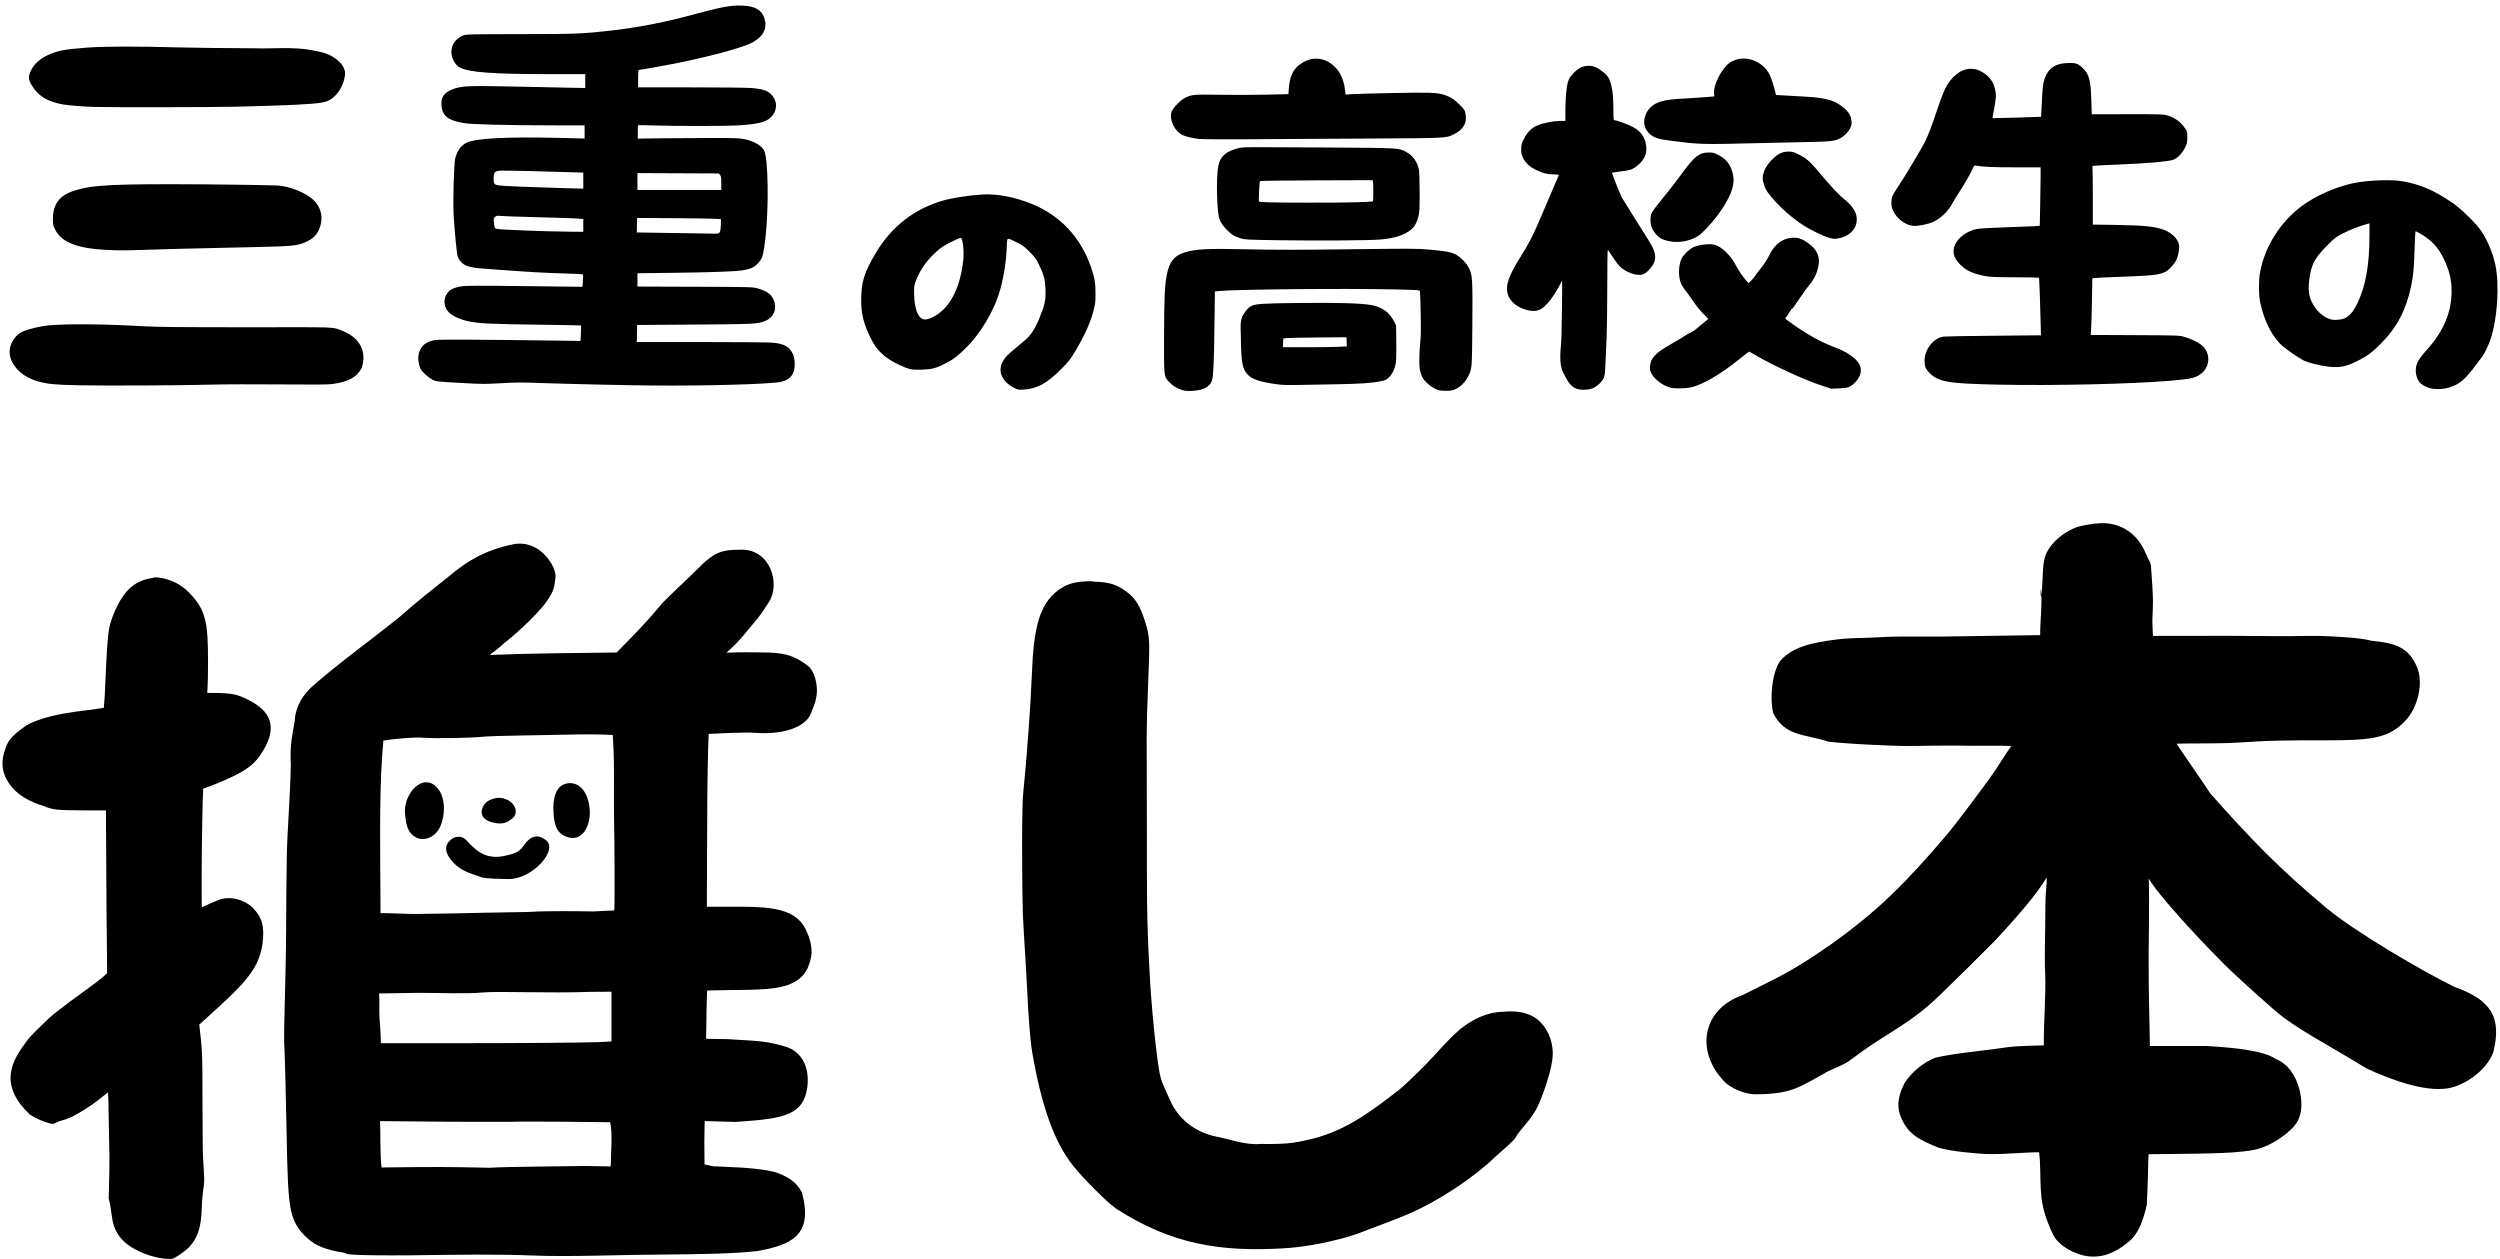
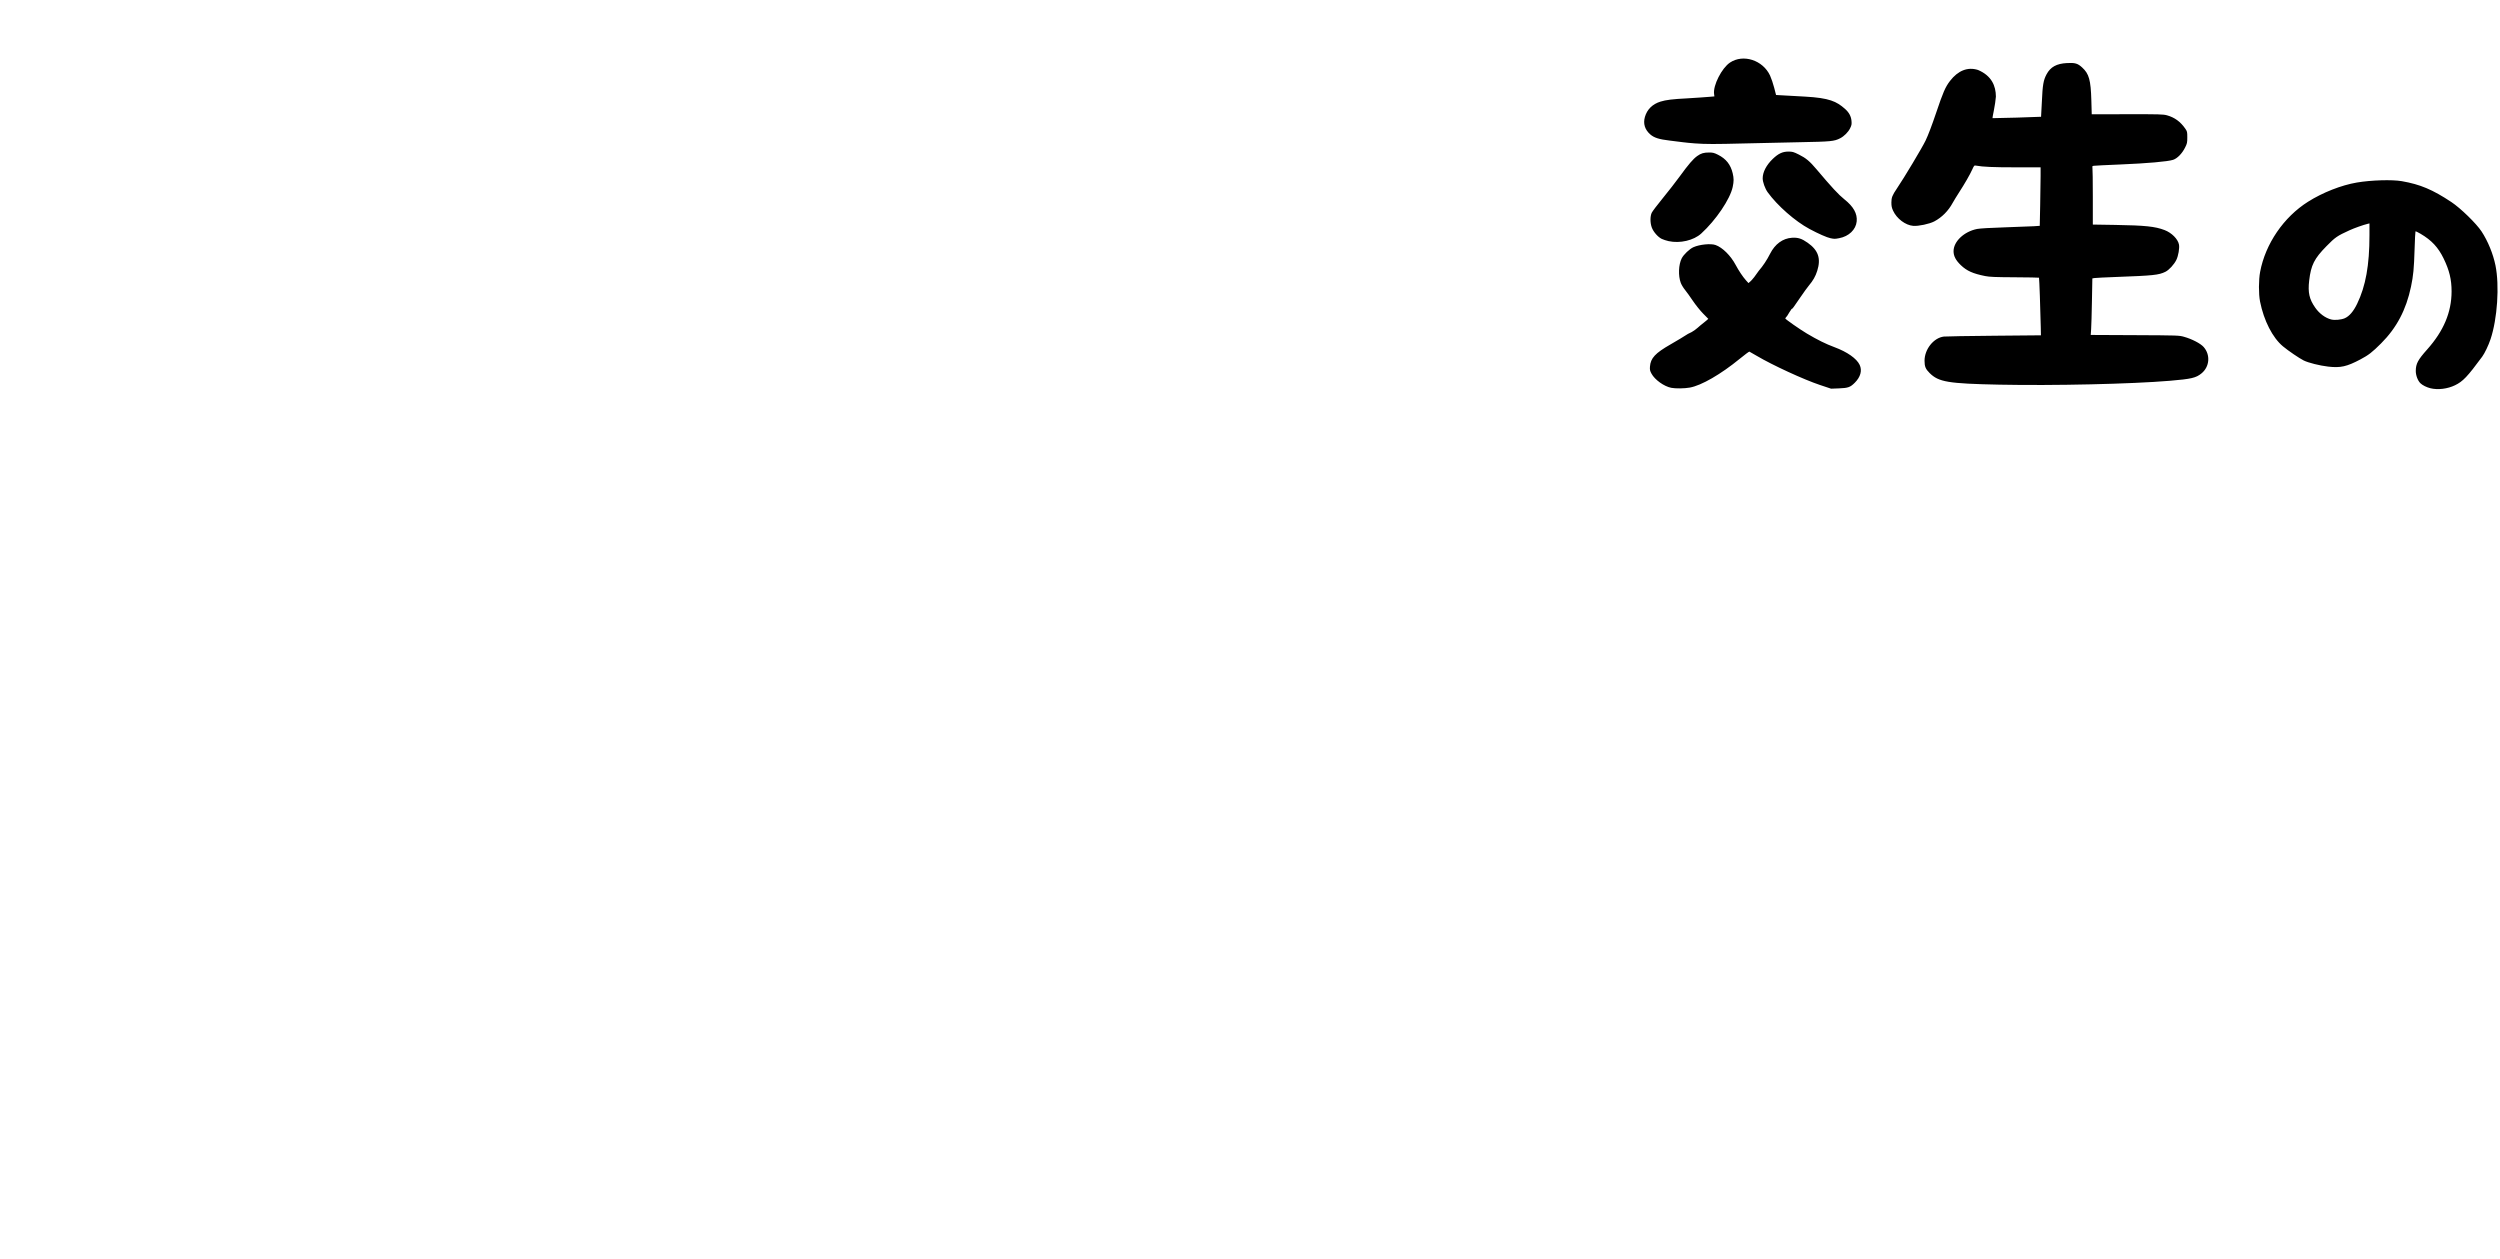
<svg xmlns="http://www.w3.org/2000/svg" width="419" height="211" viewBox="0 0 419 211" fill="none">
-   <path d="M182.969 97.413C180.794 97.413 179.446 97.666 178.148 98.4C176.29 99.453 174.931 101.214 174.168 103.615C173.412 105.994 173.085 109.025 172.928 113.271C172.754 117.947 172.092 127.062 171.5 132.82C171.303 134.727 171.288 140.024 171.322 145.468C171.322 148.192 171.371 150.88 171.424 153.029C171.625 157.472 171.95 161.578 172.142 165.743C172.335 169.937 172.661 174.394 172.975 176.231C174.484 185.07 176.608 191.328 179.851 195.372C181.57 197.515 185.142 201.146 187.033 202.553C196.349 208.565 204.547 209.817 214.916 209.233C218.355 209.044 221.872 208.371 224.958 207.561C225.746 207.345 226.664 207.058 227.566 206.76C230.567 205.556 233.551 204.57 236.389 203.317C241.263 201.163 247.071 197.323 250.612 193.878C251.302 193.208 252.613 192.203 253.725 191.032C253.824 190.922 253.914 190.805 253.986 190.676C254.777 189.342 255.546 188.786 256.838 186.919C257.652 185.814 258.249 184.297 258.849 182.595C259.459 180.865 259.983 179.057 260.172 177.589C260.361 176.11 260.172 174.792 259.57 173.394C258.966 171.992 257.941 170.808 256.541 170.163C255.163 169.529 253.61 169.422 251.877 169.575C249.137 169.636 246.844 170.851 244.849 172.383C242.567 174.32 240.724 176.643 238.647 178.726C236.968 180.41 235.027 182.232 234.479 182.662C226.901 188.61 223.11 190.482 216.729 191.523C215.744 191.686 213.393 191.78 211.321 191.724C208.662 191.947 206.371 190.986 203.982 190.522C200.391 189.829 197.554 187.616 196.146 184.491C194.632 181.131 194.73 181.43 194.394 180.057C194.311 179.717 194.141 178.658 193.962 177.301C193.755 175.705 193.573 174.105 193.414 172.503C193.062 168.996 192.753 165.098 192.655 162.542C192.432 158.654 192.285 154.828 192.255 151.347C192.217 148.543 192.217 144.817 192.217 140.861C192.217 132.939 192.179 125.198 192.179 123.562C192.179 122.12 192.289 117.707 192.448 113.996C192.58 110.873 192.64 109.115 192.595 107.8C192.55 106.473 192.345 105.549 192.046 104.592C191.575 103.079 191.172 101.963 190.538 100.982C189.894 99.986 189.044 99.273 188.087 98.672C186.692 97.796 185.367 97.533 183.274 97.492C183.17 97.438 183.055 97.409 182.938 97.409L182.969 97.413ZM85.993 91.229C81.419 92.149 78.24 94.05 75.445 96.428C72.626 98.676 69.594 101.042 67.17 103.234C62.069 107.363 56.191 111.569 52.258 115.127C50.2 116.99 49.465 119.13 49.395 120.803C49.043 123.046 48.547 124.756 48.74 128.158C48.65 133.491 48.144 138.972 48.064 143.725C48.01 147.085 47.974 151.365 47.955 155.697C47.917 164.363 47.485 173.06 47.664 175.547C47.736 176.544 47.915 183.649 48.033 189.775C48.166 196.64 48.25 200.267 48.75 202.774C49.25 205.282 50.495 206.708 52.027 207.948C53.459 209.106 55.618 209.646 57.748 209.972C57.962 210.108 58.205 210.194 58.457 210.221H58.469C60.088 210.402 64.346 210.421 68.826 210.391C76.961 210.278 83.394 210.176 89.446 210.429C95.498 210.675 104.4 210.285 110.594 210.266C116.789 210.229 123.325 210.123 127.01 209.665C132.595 208.642 136.33 207.058 134.418 199.92C133.643 198.288 132.334 197.388 130.527 196.661C128.72 195.935 124.661 195.673 121.57 195.556C119.332 195.389 120.421 195.711 118.077 195.151C118.031 192.287 118.04 190.205 118.085 188.679L118.108 187.89L123.319 188.037H123.296C127.049 187.723 131.827 187.636 133.827 185.564C134.803 184.606 135.167 183.326 135.318 182.056C135.681 178.998 134.461 176.307 131.77 175.453C128.555 174.492 127.426 174.483 121.87 174.158H121.847L118.34 174.105L118.414 169.373C118.444 167.618 118.47 167.54 118.502 166.376C118.502 166.217 118.513 166.141 118.517 165.998H119.035C120.283 165.96 123.836 165.922 125.718 165.888C129.579 165.771 133.762 165.586 135.345 162.301C135.994 160.714 136.597 158.988 135.015 155.728C133.433 152.467 129.53 151.974 124.39 151.97H118.466L118.546 133.465C118.573 130.329 118.626 127.43 118.687 125.302C118.713 124.339 118.753 123.596 118.783 123.005C119.577 122.967 124.66 122.672 126.765 122.827C131.199 123.156 135.433 121.9 136.107 119.042C136.998 117.035 137.135 115.519 136.615 113.639C136.441 113.011 136.12 112.272 135.561 111.727C132.928 109.595 130.868 109.401 128.125 109.353C126.4 109.315 123.646 109.293 121.765 109.391C122.798 108.441 123.732 107.625 125.314 105.645C126.897 103.667 126.926 103.952 128.883 100.882C130.841 97.812 129.106 92.018 124.192 92.126C121.269 92.191 119.987 92.164 116.724 95.537C115.131 97.189 111.539 100.357 110.57 101.588C109.794 102.574 107.652 104.965 105.98 106.674L103.344 109.361L92.927 109.486C88.49 109.562 84.919 109.652 82.348 109.766H82.09C82.914 109.047 82.939 109.24 84.615 107.692C87.246 105.647 90.723 102.238 91.836 100.494C92.949 98.75 92.838 98.515 93.103 96.83C93.368 95.144 90.567 90.308 85.993 91.229ZM25.77 96.835C22.621 97.23 21.063 98.891 19.727 101.396C19.082 102.7 18.508 104.126 18.279 105.419C18.023 106.867 17.816 110.312 17.689 113.753C17.616 115.743 17.526 117.279 17.43 118.278C17.415 118.449 17.403 118.494 17.387 118.63C16.872 118.713 16.233 118.815 15.563 118.91H15.551C14.543 119.061 11.5 119.317 8.582 120.039C7.123 120.401 5.667 120.875 4.391 121.595C2.744 122.755 1.372 123.821 0.927 125.422C0.099 127.646 0.271 129.349 1.43 131.177H1.442C2.799 133.276 5.049 134.419 7.42 135.118C8.044 135.406 8.755 135.617 9.709 135.702C10.743 135.793 12.101 135.82 14.248 135.82H17.756L17.852 152.548L17.956 163.076L17.661 163.378C17.128 163.909 15.992 164.789 11.672 167.903C10.256 169.048 9.169 169.724 8.032 170.822C6.825 172.021 5.29 173.385 4.521 174.431C3.249 176.149 2.016 177.885 1.796 180.072C1.576 182.261 2.621 184.566 4.957 186.754C5.966 187.45 7.219 187.959 8.25 188.258C9.325 188.564 9.117 188.088 10.338 187.796C11.672 187.475 12.959 186.745 14.578 185.707C15.714 184.979 16.968 183.986 18.098 183.077C18.217 184.224 18.192 187.772 18.283 190.808C18.433 195.429 18.279 197.41 18.215 200.859C18.982 203.464 18.321 205.775 20.857 208.14C22.575 209.734 25.985 211.027 28.511 211C28.817 211 29.116 210.915 29.376 210.754C30.606 209.998 31.767 209.198 32.58 207.875C33.392 206.552 33.737 204.902 33.804 202.635C33.865 200.592 34.023 199.838 34.181 198.5C34.339 197.162 34.008 195.533 33.975 191.803C33.867 179.838 34.034 177.591 33.672 174.244L33.398 171.727L36.832 168.596C39.287 166.357 40.949 164.663 42.095 163.008C43.242 161.353 43.824 159.697 44.021 157.943C44.157 156.732 44.174 155.707 43.917 154.719C43.661 153.73 43.093 152.871 42.396 152.18C40.925 150.721 38.476 150.069 36.485 150.889C35.661 151.256 34.721 151.624 33.82 152.05C33.808 151.632 33.808 151.342 33.804 150.833C33.789 148.633 33.793 145.682 33.827 142.734C33.858 139.785 33.907 136.839 33.966 134.636C33.992 133.612 34.025 132.794 34.056 132.179C34.802 131.93 35.599 131.612 36.239 131.359C38.631 130.371 40.229 129.628 41.495 128.724C42.762 127.82 43.62 126.719 44.323 125.431C45.17 123.88 45.67 122.334 45.187 120.796C44.704 119.258 43.431 118.266 41.843 117.415C39.908 116.378 38.889 116.145 35.724 116.138C35.138 116.138 35.102 116.138 34.72 116.1C34.731 115.956 34.754 115.854 34.763 115.694C34.834 114.597 34.867 113.095 34.867 111.11C34.867 107.579 34.797 105.377 34.29 103.53C33.784 101.682 32.752 100.337 31.369 99.012C30.342 98.032 28.86 97.215 27.109 96.877C26.668 96.793 26.22 96.756 25.771 96.768L25.77 96.835ZM102.697 123.177C102.796 124.459 102.846 125.876 102.875 126.986C102.945 129.665 102.849 135.351 102.925 137.906C102.998 140.407 103.044 151.754 102.967 152.353L102.937 152.587L99.422 152.758C97.033 152.716 91.581 152.637 88.699 152.844C74.376 153.075 81.498 153.022 70.003 153.177C68.412 153.23 64.537 152.969 63.774 153.064C63.763 152.135 63.763 150.948 63.759 149.622C63.744 144.82 63.537 133.37 64.06 126.608V126.555L64.257 124.111C66.149 123.823 69.376 123.532 70.723 123.63C72.965 123.793 78.68 123.721 81.405 123.437C82.407 123.335 90.767 123.218 95.112 123.124C97.686 123.063 100.076 123.048 102.697 123.177ZM102.482 166.212V174.544L100.305 174.661C98.434 174.759 85.51 174.846 77.135 174.839H63.833C63.773 173.428 63.773 172.204 63.607 170.682C63.534 168.551 63.637 167.847 63.528 166.508L70.148 166.399C74.207 166.399 78.135 166.599 80.868 166.342C83.601 166.085 91.525 166.493 99.019 166.236L102.482 166.212ZM102.251 188.097C102.709 189.748 102.381 193.537 102.355 195.493L98.177 195.421C96.29 195.459 84.812 195.527 82.07 195.716C74.318 195.561 73.93 195.549 63.956 195.67C63.691 193.861 63.788 190.376 63.703 187.901C74.211 187.995 75.926 188.037 85.736 188.01C88.01 187.916 100.035 188.048 102.251 188.086V188.097Z" fill="black" />
-   <path d="M95.409 131.26C92.944 131.373 92.689 134.204 92.755 135.853C92.833 138.58 93.478 139.912 95.412 140.372C97.345 140.832 98.623 139.058 98.843 136.671C98.974 134.084 97.875 131.148 95.409 131.26ZM71.42 131.109C69.632 131.109 67.69 133.65 67.878 136.311C68.067 138.972 68.726 139.79 69.656 140.313C71.102 141.125 73.028 140.276 73.796 138.502C74.644 136.534 74.601 134.053 73.69 132.59C73.047 131.548 72.232 131.1 71.42 131.109ZM83.797 133.717C82.839 133.679 81.648 134.136 81.178 134.808C80.394 135.927 80.546 137.238 82.29 137.764C84.035 138.288 84.978 137.972 85.991 137.063C87.004 136.152 86.215 134.349 84.641 133.911C84.411 133.79 84.116 133.724 83.797 133.717ZM77.146 140.257C76.327 140.185 75.839 140.468 75.376 140.902C74.478 141.75 74.615 142.827 75.467 143.954C76.841 145.772 78.207 146.167 80.448 146.942C80.757 147.1 81.316 147.282 85.253 147.329C89.191 147.374 93.591 142.476 91.533 140.839C89.475 139.203 88.252 141.058 87.582 141.97C86.912 142.885 85.912 143.156 84.616 143.434C83.32 143.714 81.244 143.958 79.103 141.775C78.479 141.282 77.964 140.329 77.146 140.257ZM352.055 87.68C355.709 87.572 358.373 89.699 359.593 92.685C360.673 95.329 360.368 92.832 360.75 98.535C360.973 101.885 360.678 103.002 360.75 104.693C360.788 105.422 360.807 106.046 360.833 106.57C361.155 106.57 361.432 106.608 361.88 106.57C363.266 106.57 364.456 106.572 366.701 106.57C371.191 106.532 375.801 106.57 380.63 106.611C385.63 106.664 387.457 106.48 390.723 106.656C393.99 106.832 396.126 107.011 397.389 107.377C401.32 107.757 403.715 108.433 405.091 111.83C406.206 114.399 405.269 118.524 403.166 120.772C401.923 122.103 400.476 123.052 398.427 123.521C396.377 123.99 393.733 124.088 389.573 124.079C377.927 124.041 378.018 124.382 373.181 124.543C370.88 124.625 365.869 124.581 364.8 124.644C365.012 125.069 370.192 132.498 370.451 132.994C377.293 140.67 381.795 145.4 389.977 152.237C394.688 156.171 406.241 162.919 411.369 165.407C417.393 167.559 419.375 170.364 417.867 176.402C416.61 179.632 412.856 181.983 410.244 182.408C406.168 183.051 400.317 180.787 396.62 179.061C389.382 174.637 384.886 172.449 381.278 169.367C379.483 167.777 374.118 163.105 371.695 160.507C368.5 157.294 361.814 150.139 360.126 147.244C360.296 150.493 360.039 160.808 360.126 162.737C360.085 165.875 360.251 170.017 360.319 175.313L369.832 175.311C375.157 175.615 379.466 176.167 381.419 177.476C383.601 178.368 384.862 180.494 385.396 182.647C385.938 184.824 385.901 187.159 384.465 188.776C383.029 190.392 380.572 191.954 378.508 192.541C375.739 193.327 369.69 193.34 363.848 193.409L360.097 193.446L360.059 194.441C359.968 199.062 359.798 201.942 359.798 201.942C359.131 204.882 358.244 207.024 356.617 208.23C354.427 210.051 352.261 210.873 349.77 210.529C347.857 210.241 345.154 208.959 344.115 206.974C341.572 201.586 342.136 199.549 341.884 194.477C341.852 194.027 341.81 193.578 341.759 193.13C341.706 193.128 341.713 193.13 341.649 193.131C341.035 193.094 339.926 193.169 338.157 193.262C333.934 193.528 332.457 193.461 329.191 193.105C327.558 192.929 326.121 192.69 324.946 192.373C321.851 191.106 319.541 190.145 318.396 186.695C317.871 185.071 318.275 183.26 319.276 181.402C320.575 179.498 322.406 178.057 324.362 177.266C324.74 177.191 325.48 177.041 326.011 176.933C327.181 176.701 329.806 176.355 334.45 175.792C336.137 175.587 336.834 175.37 339.343 175.299L342.546 175.198C342.508 171.077 342.926 166.59 342.769 162.982C342.622 160.051 342.807 156.693 342.807 151.731C342.803 149.368 343.068 148.688 343.019 147.055C341.356 149.99 337.31 154.476 334.356 157.658C329.521 162.493 329.904 162.124 325.066 166.831C320.23 171.538 316.194 173.186 311.681 176.516C309.106 178.413 309.674 178.088 306.432 179.522C301.351 182.338 300.29 183.329 294.341 183.408C292.571 183.405 290.845 182.696 289.415 181.67C284.162 176.736 284.942 169.317 291.993 166.807C297.871 163.828 300.094 163.025 307.017 158.171C314.849 152.568 319.446 147.938 326.469 139.688C327.713 138.224 332.887 131.321 333.965 129.741C335.086 128.178 336.032 126.432 337.102 125.049C334.974 124.892 330.477 125.049 328.648 124.967C320.666 124.907 321.663 125.169 315.895 124.925C311.886 124.765 308.75 124.559 306.491 124.311C302.286 122.973 299.218 123.44 297.203 119.549C296.517 116.849 297.082 111.958 298.685 110.398C300.443 108.73 302.546 107.948 306.404 107.374C308.239 107.101 309.304 106.959 312.585 106.906C315.865 106.842 314.394 106.614 325.49 106.685L341.938 106.449V105.622C341.938 104.532 342.282 100.914 342.1 99.533C341.964 96.892 341.949 101.823 342.206 99.042C342.463 96.261 342.244 94.263 342.988 92.69C343.881 90.866 345.637 89.378 347.701 88.487C348.732 88.043 350.936 87.73 352.083 87.685L352.055 87.68Z" fill="black" />
-   <path d="M15.787 17.921C13.936 17.866 11.401 17.664 10.516 17.5C8.012 17.038 6.523 16.157 5.459 14.511C4.706 13.348 4.666 12.895 5.214 11.764C5.691 10.781 6.653 9.889 7.862 9.312C9.555 8.503 10.719 8.271 14.547 7.98C17.383 7.764 22.834 7.751 29.837 7.944C32.274 8.011 37.964 8.076 42.481 8.09C45.748 8.207 49.039 7.802 52.262 8.409C53.123 8.572 54.072 8.782 54.369 8.878C56.033 9.411 57.398 10.55 57.727 11.681C57.883 12.218 57.884 12.354 57.737 13.074C57.515 14.162 56.976 15.21 56.26 15.946C55.557 16.669 54.982 16.985 54.005 17.185C52.667 17.459 48.179 17.677 39.509 17.886C35.716 17.978 18.561 18.003 15.787 17.921ZM17.6 41.873C12.804 41.6 10.268 40.56 9.225 38.441C8.899 37.781 8.87 37.637 8.87 36.693C8.87 34.205 9.98 32.734 12.446 31.956C15.589 30.964 19.06 30.798 34.57 30.899C40.753 30.94 43.88 31.029 46.241 31.08C48.602 31.131 51.413 32.392 52.648 33.625C54.004 34.981 54.261 36.978 53.311 38.779C52.905 39.55 52.337 40.053 51.343 40.522C49.883 41.212 49.162 41.279 41.4 41.442C33.343 41.612 27.312 41.763 24 41.878C20.733 41.991 19.669 41.99 17.6 41.868V41.873ZM13.139 64.572C9.147 64.487 7.986 64.374 6.335 63.912C4.039 63.269 2.343 61.814 1.766 59.992C1.23 58.3 2.165 56.312 3.854 55.554C4.791 55.134 6.733 54.67 8.114 54.538C11.181 54.245 17.586 54.303 24.163 54.684C26.326 54.809 29.95 54.845 41.022 54.849C56.528 54.859 55.634 54.696 57.548 55.509C59.464 56.322 61.677 58.133 60.65 61.598C59.855 63.206 58.428 63.999 55.666 64.367C54.944 64.463 52.706 64.479 46.967 64.427C42.716 64.389 37.61 64.403 35.619 64.459C30.453 64.604 17.653 64.668 13.139 64.572ZM109.486 64.616C104.667 64.565 95.162 64.353 90.844 64.201C87.293 64.075 86.437 64.079 83.927 64.227C81.193 64.388 80.883 64.386 77.088 64.172C73.163 63.951 73.106 63.944 72.52 63.648C71.738 63.252 70.709 62.31 70.431 61.736C69.952 60.351 69.957 59.277 70.684 58.165C71.21 57.52 71.828 57.19 72.879 56.992C73.486 56.878 80.602 56.909 92.529 57.076L97.295 57.143L97.358 55.861C97.393 55.156 97.406 54.564 97.387 54.545C97.368 54.526 94.003 54.466 89.91 54.412C82.436 54.311 80.531 54.227 78.868 53.921C77.108 53.598 75.615 52.891 75.006 52.094C74.329 51.206 74.323 49.971 74.994 49.097C75.412 48.551 75.874 48.304 76.914 48.068C77.853 47.854 79.185 47.845 90.314 47.98L97.619 48.068L97.695 47.076C97.735 46.531 97.746 46.046 97.715 45.998C97.685 45.95 96.334 45.878 94.712 45.838C91.395 45.756 88.385 45.576 80.897 45.013C79.228 44.888 78.32 44.685 77.749 44.309C77.277 43.998 76.872 43.478 76.697 42.958C76.562 42.556 76.225 39.141 76.046 36.366C75.891 33.947 76.066 27.352 76.309 26.482C76.671 25.184 77.304 24.337 78.237 23.898C79.79 23.166 85.085 22.902 93.951 23.115L97.977 23.213V21.02L92.6 21.01C85.165 20.999 79.158 20.855 77.868 20.65C75.665 20.301 74.599 19.731 74.211 18.694C73.913 17.895 73.906 16.838 74.198 16.266C74.496 15.682 75.086 15.233 75.978 14.912C77.457 14.381 78.604 14.341 87.058 14.526C89.646 14.582 93.186 14.656 94.924 14.69L98.085 14.753V12.424H91.952C82.556 12.424 78.56 12.12 77.053 11.306C76.425 10.967 75.895 10.166 75.711 9.278C75.41 7.83 76.26 6.415 77.735 5.907C78.2 5.748 79.171 5.728 87.116 5.721C96.481 5.711 97.683 5.666 102.397 5.128C106.812 4.623 111.272 3.767 115.655 2.581C121.073 1.116 122.446 0.861 124.454 0.943C126.53 1.027 127.63 1.647 128.085 2.986C128.644 4.635 128.037 5.991 126.278 7.023C124.811 7.884 119.688 9.306 113.431 10.589C111.718 10.941 107.317 11.724 107.054 11.724C106.988 11.724 106.947 12.29 106.947 13.183V14.642H115.728C120.557 14.642 125.102 14.691 125.827 14.747C127.964 14.913 128.671 15.158 129.398 15.985C130.692 17.454 130.018 19.631 128.041 20.371C127.201 20.685 125.833 20.89 123.752 21.013C121.597 21.141 113.314 21.147 109.595 21.024C108.168 20.977 106.977 20.96 106.947 20.986C106.917 21.012 106.893 21.528 106.893 22.132V23.231L111.054 23.177C113.342 23.147 117.16 23.125 119.538 23.127C123.249 23.127 123.99 23.157 124.779 23.322C126.347 23.649 127.641 24.399 128.07 25.23C128.755 26.557 128.876 34.706 128.288 39.875C128.001 42.393 127.831 43.115 127.383 43.71C126.602 44.75 125.94 45.096 124.293 45.326C122.945 45.514 119.129 45.647 112.918 45.723L106.839 45.798V48.025L116.484 48.06C125.985 48.094 126.142 48.099 126.959 48.328C128.482 48.757 129.237 49.288 129.65 50.222C130.324 51.744 129.677 53.262 128.102 53.851C126.909 54.297 126.194 54.331 116.295 54.399L106.785 54.465L106.754 55.897L106.725 57.329H117.562C123.523 57.329 128.865 57.375 129.434 57.425C131.388 57.6 132.286 58.08 132.843 59.246C133.066 59.714 133.15 60.079 133.187 60.743C133.289 62.602 132.52 63.669 130.831 64.013C128.994 64.388 117.896 64.698 109.487 64.608L109.486 64.616ZM120.62 38.919C120.734 38.743 120.795 38.357 120.811 37.703L120.834 36.745L120.073 36.676C119.655 36.64 116.494 36.591 113.048 36.569L106.785 36.529L106.754 37.744L106.724 38.96L107.727 38.975C112.934 39.052 118.543 39.139 119.4 39.156C120.399 39.176 120.459 39.165 120.62 38.919ZM97.76 37.782V36.713L97.031 36.65C96.138 36.575 93.989 36.501 88.628 36.363C86.37 36.305 84.224 36.227 83.859 36.19C83.268 36.13 83.172 36.148 82.954 36.367C82.735 36.586 82.718 36.676 82.782 37.297C82.871 38.166 82.916 38.279 83.205 38.35C83.838 38.505 91.443 38.8 95.734 38.835L97.76 38.852V37.782ZM120.888 30.704C120.888 29.76 120.854 29.541 120.682 29.327L120.475 29.071L113.657 29.041L106.838 29.011V31.828H120.888V30.704ZM97.76 30.272V28.933L95.788 28.868C90.14 28.686 84.34 28.558 83.774 28.607C82.911 28.678 82.739 28.891 82.739 29.882C82.739 31.034 82.763 31.049 84.846 31.173C85.797 31.23 88.253 31.329 90.303 31.394C92.354 31.459 94.397 31.525 94.843 31.54C95.288 31.555 96.127 31.578 96.707 31.59L97.76 31.611V30.272ZM169.985 65.01C167.966 63.985 167.202 62.33 168.005 60.722C168.412 59.907 168.932 59.368 170.572 58.054C171.294 57.476 172.155 56.705 172.485 56.34C173.201 55.548 174.003 54.032 174.503 52.523C175.007 51.437 175.234 50.362 175.234 49.193C175.245 46.474 174.733 45.606 174.025 44.148C173.657 43.389 173.4 43.049 172.548 42.195C171.631 41.277 171.388 41.099 170.38 40.611C168.62 39.76 168.804 39.651 168.725 41.579C168.613 44.281 168.105 47.177 167.337 49.497C166.382 52.38 164.353 55.76 162.292 57.9C160.837 59.411 159.867 60.186 158.647 60.812C156.867 61.726 156.259 61.895 154.539 61.954C152.741 62.016 152.36 61.931 150.54 61.067C148.238 59.975 146.915 58.709 145.901 56.63C144.738 54.245 144.335 52.62 144.336 50.321C144.336 47.283 144.826 45.696 146.77 42.421C149.413 37.968 153.219 35.004 158.093 33.601C159.588 33.171 162.567 32.714 164.653 32.596C167.122 32.456 170.015 33.006 172.9 34.164C177.659 36.077 181.115 39.754 182.842 44.745C183.451 46.505 183.613 47.453 183.609 49.228C183.609 50.671 183.575 50.91 183.218 52.27C182.741 54.088 181.749 56.281 180.311 58.702C179.379 60.269 179.182 60.522 177.892 61.822C175.485 64.244 173.847 65.151 171.624 65.29C170.689 65.348 170.624 65.337 169.981 65.01L169.985 65.01ZM156.296 53.169C159.067 51.836 160.885 48.5 161.425 43.758C161.606 42.163 161.391 39.999 161.034 39.863C160.96 39.835 160.226 40.151 159.402 40.566C158.263 41.141 157.705 41.499 157.075 42.059C155.358 43.59 154.303 45.054 153.534 46.976C153.231 47.732 153.202 47.912 153.202 49.047C153.202 50.507 153.416 51.756 153.803 52.546C154.348 53.66 154.958 53.812 156.296 53.169ZM200.962 23.291C199.971 23.175 198.902 22.933 198.338 22.696C196.897 22.09 195.873 20.002 196.374 18.691C196.634 18.009 197.93 16.704 198.701 16.348C199.782 15.849 200.18 15.817 204.536 15.884C206.766 15.918 210.243 15.909 212.264 15.862L215.938 15.778L216.008 14.779C216.143 12.868 216.713 11.637 217.852 10.799C219.459 9.615 221.317 9.514 222.877 10.526C224.375 11.498 225.189 12.984 225.447 15.222L225.521 15.854L226.457 15.791C228.301 15.666 237.885 15.479 239.379 15.539C241.214 15.612 241.844 15.736 242.884 16.23C243.474 16.51 243.907 16.832 244.577 17.489C245.421 18.317 245.486 18.413 245.607 19.014C245.924 20.592 245.282 21.72 243.605 22.538C242.325 23.162 242.561 23.151 228.637 23.224C221.593 23.261 212.668 23.311 208.805 23.338C204.941 23.364 201.413 23.337 200.962 23.291ZM214.21 40.26C209.131 40.186 208.642 40.163 207.992 39.963C206.895 39.625 206.376 39.312 205.634 38.539C204.304 37.154 204.153 36.671 204.002 33.34C203.898 31.036 203.98 28.842 204.215 27.69C204.514 26.214 205.553 25.316 207.509 24.846C208.393 24.633 207.737 24.638 222.708 24.727C234.669 24.799 234.392 24.784 235.678 25.468C236.826 26.081 237.605 27.198 237.827 28.55C237.884 28.896 237.93 30.595 237.93 32.323C237.931 35.116 237.908 35.562 237.715 36.313C237.455 37.33 237.109 37.95 236.522 38.452C235.41 39.404 233.745 39.947 231.328 40.144C229.391 40.303 221.003 40.36 214.21 40.26ZM227.859 33.887C229.067 33.837 230.074 33.777 230.097 33.754C230.18 33.671 230.19 30.689 230.108 30.445L230.025 30.197L220.641 30.228C215.479 30.245 211.216 30.3 211.166 30.35C211.079 30.437 210.924 33.662 211.001 33.772C211.096 33.908 213.055 33.955 219.127 33.965C222.723 33.976 226.652 33.937 227.859 33.887ZM197.929 65.303C197.064 64.999 196.462 64.598 195.844 63.91C195.068 63.048 195.078 63.147 195.098 56.198C195.117 49.82 195.209 47.788 195.562 46.036C196.001 43.853 196.784 42.858 198.485 42.325C200.394 41.724 202.266 41.632 209.255 41.789C213.792 41.891 217.336 41.889 226.114 41.779C236.321 41.65 237.405 41.654 239.39 41.82C242.157 42.052 243.105 42.221 243.937 42.631C244.788 43.05 245.84 44.149 246.262 45.059C246.78 46.176 246.821 46.936 246.764 54.45C246.707 61.93 246.723 61.738 246.032 63.14C245.613 63.993 244.833 64.783 244.016 65.184C243.452 65.461 243.28 65.492 242.308 65.49C241.303 65.49 241.174 65.462 240.471 65.122C239.967 64.878 239.496 64.534 239.059 64.09C238.504 63.526 238.363 63.3 238.142 62.621C237.918 61.931 237.882 61.606 237.879 60.305C237.879 59.473 237.944 58.184 238.027 57.441C238.14 56.419 238.159 55.237 238.108 52.578C238.07 50.646 238.011 48.962 237.976 48.834C237.914 48.606 237.868 48.603 233.842 48.51C225.501 48.319 207.025 48.487 204.267 48.78L203.618 48.849L203.54 54.901C203.463 60.852 203.366 62.909 203.123 63.761C202.821 64.816 201.628 65.441 199.782 65.511C198.801 65.548 198.549 65.521 197.929 65.303Z" fill="black" />
-   <path d="M214.047 64.408C211.184 64.005 209.933 63.603 209.172 62.843C208.213 61.884 208.012 60.802 207.968 56.36C207.953 55.19 207.774 54.081 208.225 53.01C208.587 52.252 209.198 51.549 209.734 51.276C210.433 50.919 211.789 50.837 218.109 50.775C224.425 50.712 228.025 50.82 229.817 51.126C231.587 51.429 232.898 52.362 233.624 53.836L233.986 54.571L234.02 57.398C234.039 58.977 234.009 60.481 233.949 60.805C233.754 61.857 233.395 62.636 232.854 63.177C232.414 63.616 232.243 63.707 231.573 63.859C230.12 64.19 228.056 64.339 224.043 64.403C221.844 64.438 218.95 64.49 217.613 64.517C215.816 64.554 214.886 64.528 214.047 64.408ZM224.345 58.126L225.728 58.054L225.698 57.288L225.667 56.522L220.804 56.561C218.129 56.583 215.746 56.632 215.509 56.67L215.076 56.74L215.046 57.468L215.016 58.196L218.992 58.196C221.179 58.196 223.591 58.164 224.351 58.125L224.345 58.126ZM264.202 65.145C263.468 64.885 262.877 64.207 262.19 62.838C261.06 60.919 261.652 58.521 261.699 56.372C261.763 53.481 261.814 50.193 261.813 49.064V47.012L261.277 48.021C260.357 49.755 259.154 51.275 258.311 51.769C257.723 52.114 257.047 52.202 256.245 52.038C254.293 51.639 252.919 50.483 252.618 48.986C252.351 47.654 253.027 45.882 254.96 42.849C256.111 41.042 256.867 39.584 257.958 37.069C258.594 35.602 261.116 29.696 261.246 29.369C261.286 29.267 261.086 29.233 260.447 29.233C259.375 29.233 258.548 29.026 257.42 28.474C256.373 27.962 255.685 27.317 255.26 26.45C255.006 25.935 254.955 25.69 254.955 25.011C254.955 24.265 254.996 24.109 255.414 23.265C255.982 22.119 256.723 21.394 257.749 20.984C258.721 20.595 260.439 20.264 261.484 20.264H262.358V18.724C262.358 16.474 262.524 14.598 262.786 13.751C262.97 13.158 263.135 12.89 263.665 12.323C264.528 11.4 265.281 11.023 266.245 11.027C267.078 11.027 267.628 11.256 268.569 11.974C269.598 12.76 269.882 13.302 270.211 15.107C270.336 15.796 270.394 16.727 270.4 18.129C270.411 20.027 270.418 20.155 270.606 20.156C270.973 20.156 272.755 20.807 273.615 21.254C274.943 21.945 275.651 22.892 275.874 24.273C276.067 25.473 275.783 26.381 274.929 27.294C274.379 27.883 273.733 28.313 273.144 28.484C272.946 28.54 272.204 28.66 271.496 28.748C270.789 28.836 270.195 28.923 270.177 28.941C270.114 29.004 271.555 32.643 271.833 33.125C271.988 33.392 272.939 34.924 273.946 36.529C274.954 38.134 276.047 39.876 276.375 40.401C277.491 42.185 277.676 43.188 277.091 44.268C276.668 45.048 275.858 45.838 275.312 46.002C274.365 46.285 272.626 45.703 271.577 44.75C271.29 44.489 270.714 43.737 270.298 43.08C269.882 42.423 269.505 41.884 269.46 41.882C269.416 41.882 269.378 44.711 269.377 48.174C269.377 51.636 269.325 55.466 269.264 56.685C269.195 58.089 269.131 59.494 269.073 60.9C269.003 62.654 268.964 62.961 268.75 63.401C268.413 64.097 267.61 64.817 266.857 65.099C266.112 65.377 264.919 65.398 264.202 65.145Z" fill="black" />
  <path d="M279.664 40.415C279.287 40.333 278.765 40.163 278.505 40.037C277.871 39.73 277.116 38.868 276.843 38.14C276.555 37.37 276.548 36.263 276.828 35.664C276.939 35.426 277.768 34.332 278.67 33.232C279.572 32.132 280.85 30.492 281.509 29.585C282.988 27.55 283.774 26.633 284.456 26.149C285.102 25.69 285.543 25.561 286.469 25.559C287.069 25.559 287.304 25.619 287.93 25.933C289.282 26.609 290.056 27.583 290.4 29.042C290.601 29.895 290.601 30.388 290.4 31.338C289.968 33.374 287.589 36.894 285.124 39.142C283.859 40.295 281.571 40.829 279.664 40.415ZM284.079 24.034C283.395 23.985 282.471 23.894 282.025 23.833C281.304 23.736 280.582 23.646 279.86 23.563C278.065 23.354 277.221 23.086 276.579 22.521C275.668 21.719 275.363 20.714 275.689 19.592C276.055 18.333 276.963 17.441 278.298 17.029C279.231 16.741 280.305 16.61 282.781 16.484C283.94 16.425 286.017 16.268 286.484 16.229L287.334 16.157L287.278 15.739C287.087 14.319 288.564 11.412 289.945 10.489C292.163 9.005 295.466 10.077 296.663 12.668C296.869 13.113 297.179 14.027 297.352 14.699L297.666 15.921L299 15.995C299.733 16.035 301.305 16.122 302.494 16.189C306.628 16.419 307.808 17.004 309.212 18.239C309.89 18.836 310.24 19.48 310.311 20.26C310.361 20.811 310.33 20.991 310.082 21.491C309.763 22.144 309.077 22.834 308.409 23.175C307.405 23.687 306.897 23.737 301.586 23.836C298.475 23.896 295.363 23.965 292.252 24.043C287.453 24.167 285.902 24.167 284.079 24.034ZM306.795 39.926C306.206 39.81 304.766 39.176 303.273 38.374C300.867 37.084 297.897 34.478 296.264 32.224C295.819 31.61 295.426 30.515 295.426 29.89C295.426 28.842 296.046 27.652 297.133 26.616C298.052 25.739 298.751 25.412 299.711 25.406C300.418 25.406 300.57 25.446 301.507 25.911C302.68 26.493 303.311 27.023 304.48 28.411C306.971 31.365 308.155 32.642 309.116 33.407C310.649 34.627 311.307 35.805 311.182 37.105C311.048 38.488 309.863 39.622 308.236 39.923C307.524 40.055 307.451 40.058 306.795 39.926ZM280.103 64.999C278.895 64.761 277.354 63.657 276.795 62.631C276.536 62.154 276.496 61.973 276.533 61.456C276.638 60.022 277.409 59.19 279.999 57.711C281.024 57.125 282.33 56.339 282.9 55.963C283.826 55.578 284.374 55.075 284.975 54.547C285.403 54.217 285.879 53.832 286.032 53.692L286.31 53.438L285.434 52.548C284.952 52.059 284.183 51.099 283.724 50.416C283.265 49.732 282.671 48.905 282.402 48.578C282.134 48.252 281.816 47.724 281.697 47.407C281.247 46.209 281.319 44.356 281.857 43.294C282.178 42.66 283.174 41.715 283.823 41.428C284.868 40.965 286.726 40.782 287.521 41.062C288.691 41.475 290.071 42.843 290.905 44.418C291.396 45.345 292.12 46.427 292.616 46.973L293.043 47.444C293.827 46.829 294.234 46.108 294.77 45.389C295.462 44.597 296.14 43.576 296.665 42.533C297.485 40.904 298.793 39.948 300.333 39.849C301.342 39.784 301.963 39.982 302.967 40.687C304.747 41.937 305.22 43.328 304.568 45.392C304.275 46.319 303.878 47.018 303.155 47.876C302.905 48.173 302.278 49.04 301.762 49.802C300.543 51.604 300.379 51.822 300.284 51.763C300.014 52.111 299.797 52.539 299.537 52.934C299.356 53.14 299.209 53.336 299.209 53.37C299.209 53.492 301.663 55.207 302.828 55.899C304.6 56.953 306.033 57.662 307.437 58.179C309.592 58.975 311.178 60.088 311.681 61.158C312.123 62.099 311.829 63.177 310.867 64.142C310.108 64.903 309.749 65.032 308.209 65.092L306.888 65.143L305.021 64.521C302.349 63.632 297.04 61.187 294.468 59.66C293.823 59.277 293.249 58.95 293.193 58.931C293.137 58.914 292.416 59.451 291.592 60.125C288.404 62.734 285.155 64.609 283.214 64.959C282.319 65.121 280.821 65.141 280.103 64.999ZM335.089 64.469C326.484 64.291 324.926 64.031 323.4 62.516C322.724 61.844 322.554 61.433 322.553 60.46C322.553 58.527 324.091 56.604 325.798 56.408C326.123 56.371 329.915 56.308 334.224 56.269L342.059 56.198L342.033 54.847C341.976 51.947 341.785 46.593 341.737 46.544C341.71 46.517 339.873 46.484 337.658 46.472C334.378 46.454 333.459 46.416 332.711 46.267C330.665 45.86 329.63 45.397 328.637 44.443C327.787 43.627 327.416 42.915 327.416 42.102C327.416 40.471 329.174 38.809 331.36 38.374C331.825 38.282 333.615 38.177 336.007 38.102C338.147 38.035 340.34 37.951 340.881 37.916L341.863 37.849L341.934 34.379C341.973 32.47 342.005 30.264 342.005 29.476V28.044H337.817C334.071 28.044 332.311 27.966 331.224 27.764C330.878 27.7 330.866 27.711 330.551 28.405C330.153 29.283 329.279 30.802 328.326 32.273C327.925 32.892 327.452 33.665 327.275 33.992C326.544 35.344 325.458 36.437 324.18 37.11C323.367 37.538 321.533 37.926 320.657 37.855C319.358 37.751 317.899 36.653 317.282 35.316C317.058 34.829 316.996 34.531 316.998 33.938C316.998 33.114 317.149 32.732 317.906 31.615C319.128 29.809 322.143 24.774 322.726 23.563C323.156 22.671 323.802 20.973 324.494 18.916C325.654 15.471 326.041 14.58 326.822 13.564C328.168 11.816 329.803 11.176 331.519 11.728C333.792 12.694 334.503 14.388 334.512 16.191C334.474 16.739 334.323 17.769 334.176 18.48C334.03 19.191 333.925 19.788 333.942 19.805C333.972 19.837 342.037 19.604 342.083 19.57C342.098 19.56 342.157 18.412 342.218 17.018C342.34 14.228 342.474 13.447 343 12.46C343.662 11.219 344.679 10.659 346.436 10.568C347.786 10.498 348.222 10.627 348.965 11.305C350.123 12.364 350.415 13.409 350.51 16.82L350.574 19.154L356.529 19.143C361.911 19.133 362.552 19.153 363.176 19.323C364.459 19.677 365.438 20.388 366.247 21.554C366.572 22.023 366.592 22.104 366.591 23.023C366.59 23.918 366.561 24.055 366.212 24.745C365.71 25.744 364.915 26.555 364.213 26.786C363.332 27.077 359.846 27.383 355.352 27.566C353.034 27.66 351.023 27.761 350.883 27.789C350.681 27.831 350.642 27.891 350.692 28.08C350.726 28.211 350.756 30.415 350.757 32.977V37.637L354.513 37.697C359.54 37.779 361.191 37.951 362.786 38.562C363.985 39.021 365.024 40.07 365.199 40.997C365.31 41.59 365.088 42.881 364.758 43.556C364.378 44.333 363.519 45.264 362.911 45.558C361.791 46.1 360.903 46.193 354.635 46.421C352.875 46.486 351.265 46.565 351.057 46.599L350.679 46.66L350.609 50.458C350.572 52.547 350.51 54.679 350.473 55.197L350.406 56.137L357.796 56.172C365.062 56.207 365.2 56.211 366.05 56.45C367.378 56.821 368.814 57.567 369.331 58.155C370.496 59.478 370.335 61.462 368.973 62.578C368.049 63.336 367.286 63.514 363.672 63.819C357.262 64.359 344.156 64.656 335.089 64.469ZM407.336 65.07C406.698 64.911 406.032 64.58 405.674 64.242C405.224 63.817 404.879 62.906 404.885 62.16C404.897 60.954 405.231 60.323 406.798 58.565C409.558 55.466 410.878 52.33 410.885 48.849C410.885 46.849 410.522 45.325 409.556 43.333C408.643 41.453 407.547 40.276 405.684 39.179C405.251 38.924 404.869 38.743 404.835 38.777C404.801 38.811 404.733 40.167 404.684 41.79C404.584 45.038 404.476 46.178 404.086 48.038C403.271 51.924 401.679 54.945 399.07 57.553C397.585 59.037 396.976 59.509 395.61 60.234C393.321 61.447 392.265 61.684 390.199 61.443C388.774 61.278 386.856 60.796 386.095 60.412C385.336 60.029 383.545 58.809 382.632 58.054C380.889 56.613 379.418 53.738 378.783 50.536C378.533 49.273 378.541 46.921 378.799 45.553C379.687 40.857 382.743 36.387 386.83 33.809C389.278 32.263 392.409 31.033 395.015 30.591C397.407 30.186 400.908 30.08 402.539 30.364C405.63 30.904 407.704 31.777 410.847 33.863C412.4 34.893 415.033 37.459 415.913 38.798C416.971 40.41 417.848 42.551 418.241 44.484C418.93 47.874 418.56 53.426 417.416 56.846C417.071 57.877 416.432 59.215 416.015 59.779C413.53 63.146 412.794 63.919 411.462 64.568C410.205 65.18 408.579 65.378 407.336 65.07ZM392.992 53.332C393.75 52.996 394.436 52.194 395.053 50.922C396.491 47.955 397.123 44.444 397.123 39.423V37.443L396.825 37.514C396.085 37.692 394.602 38.219 393.768 38.6C391.699 39.545 391.386 39.762 389.911 41.264C387.863 43.349 387.322 44.426 387.018 47.025C386.784 49.031 387.033 50.144 388.04 51.577C388.735 52.567 389.729 53.298 390.716 53.546C391.308 53.695 392.403 53.593 392.992 53.332Z" fill="black" />
</svg>